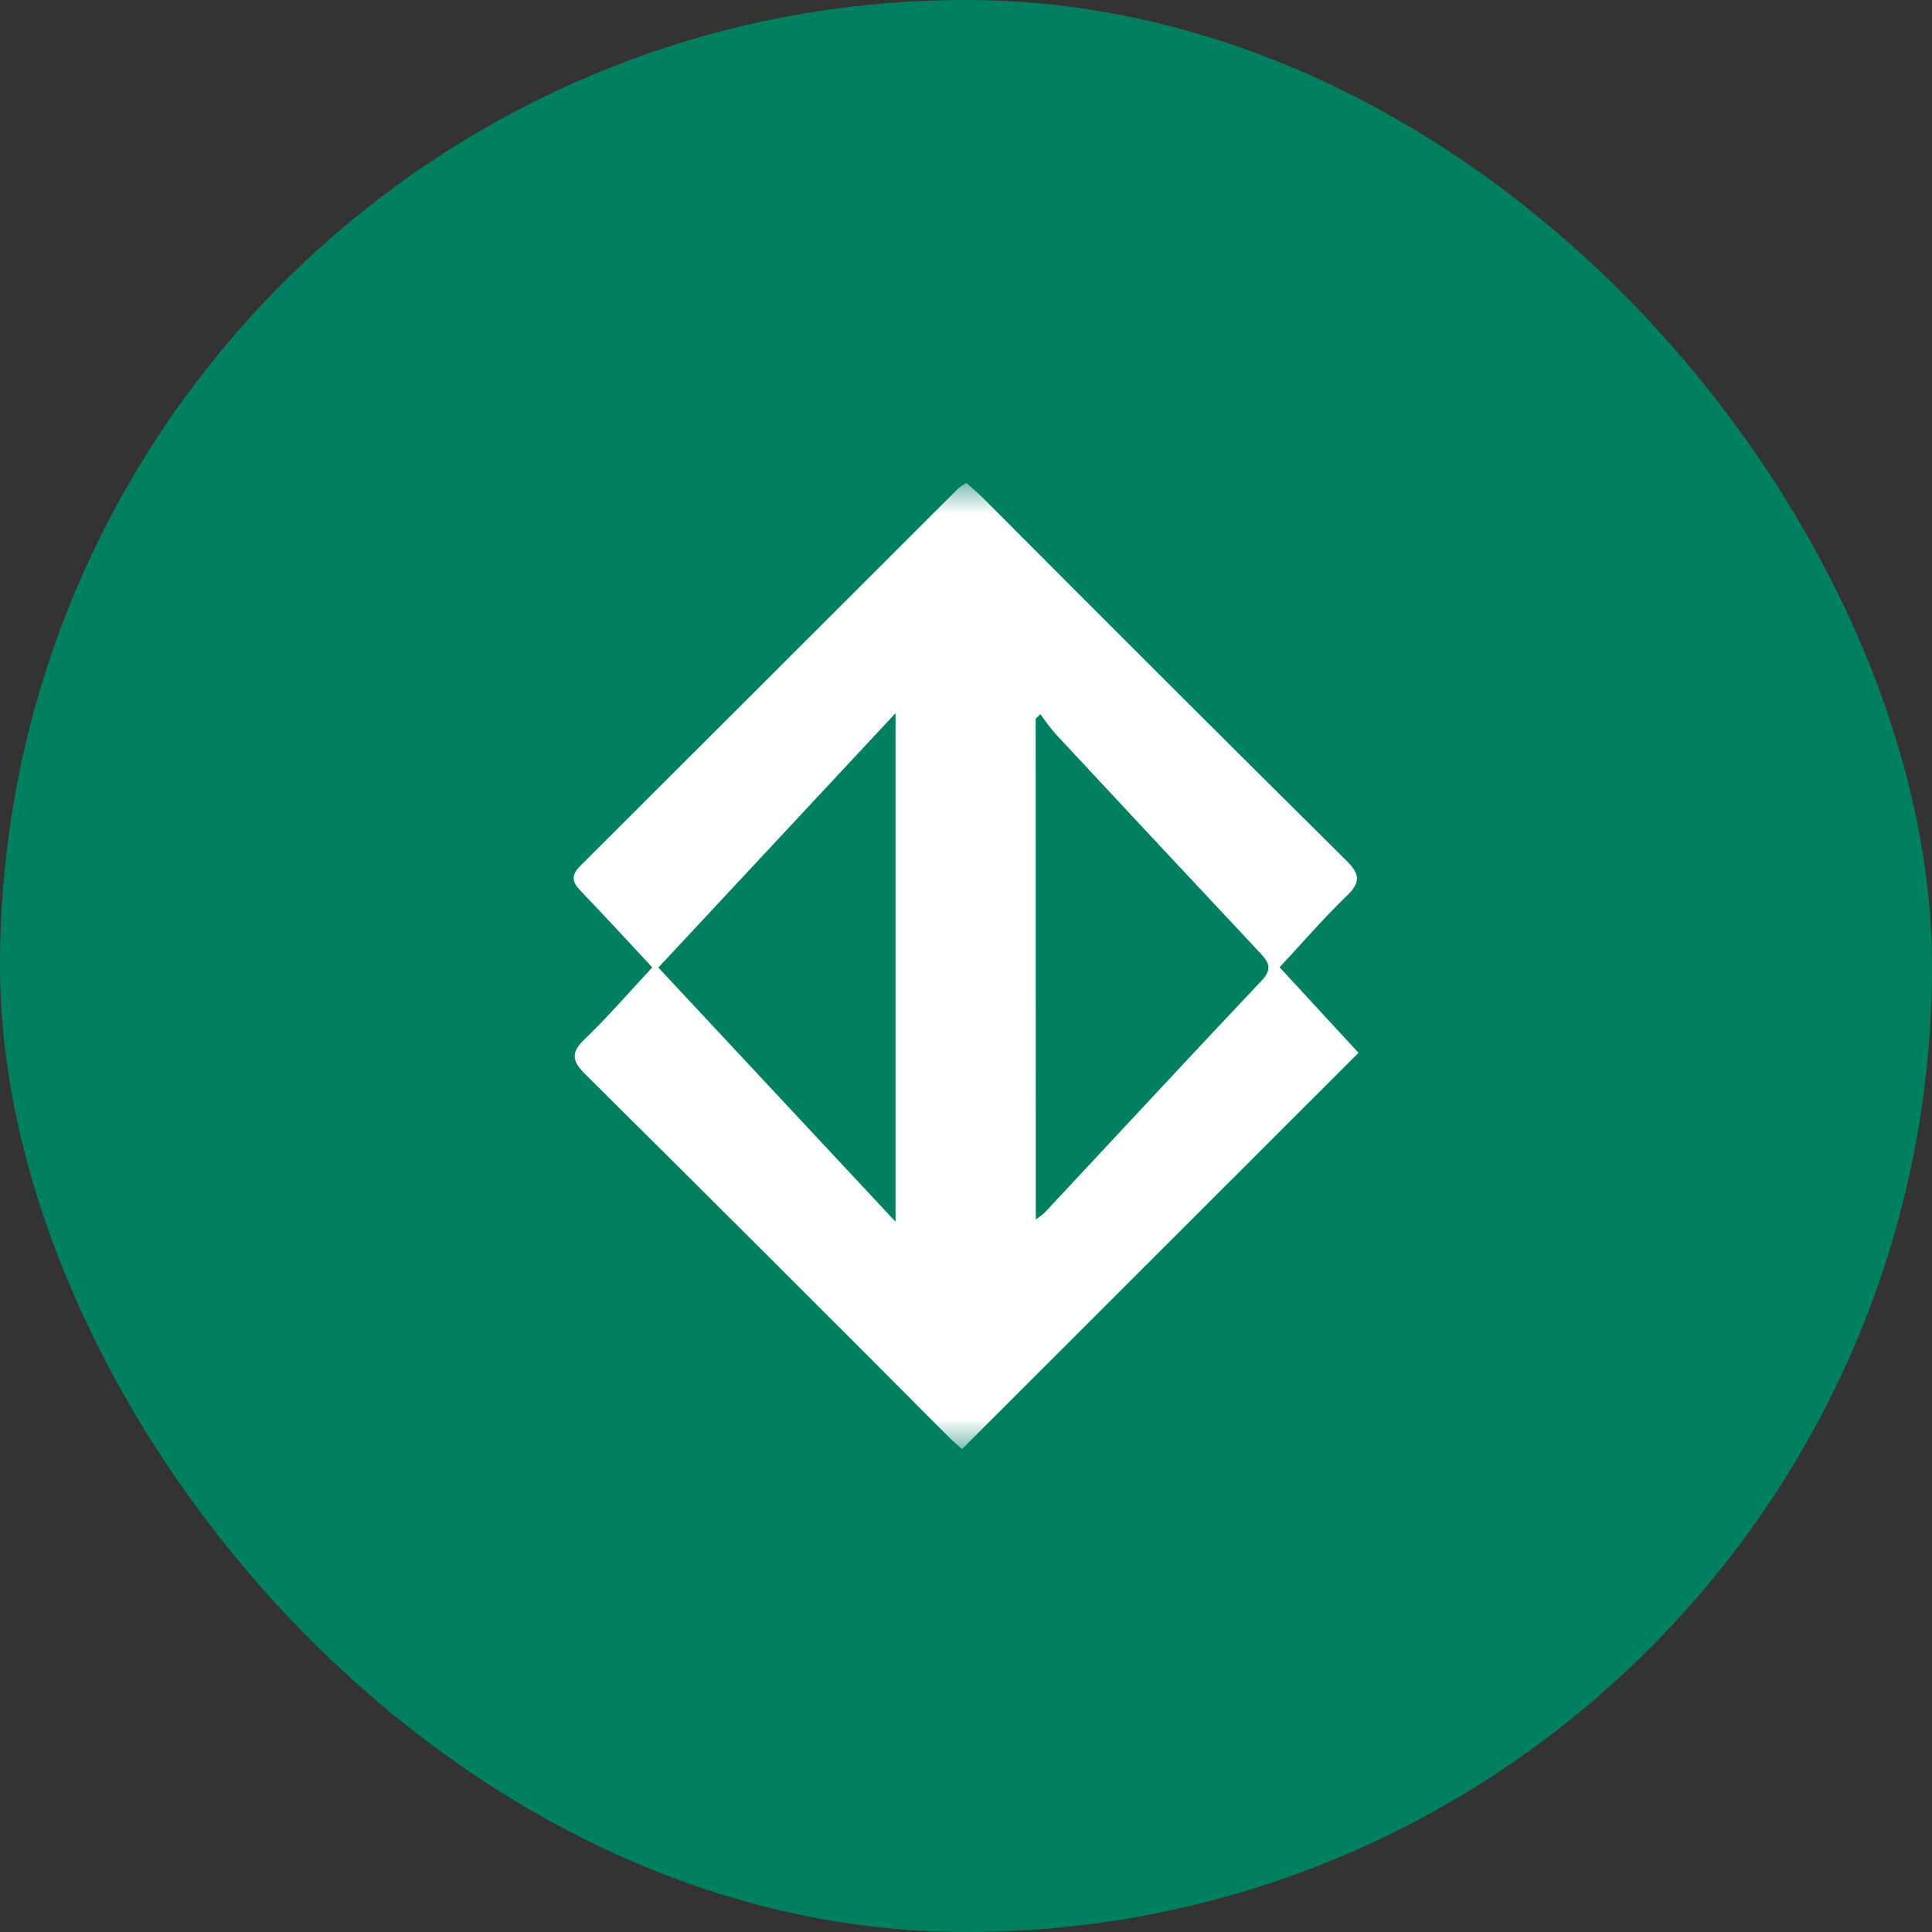
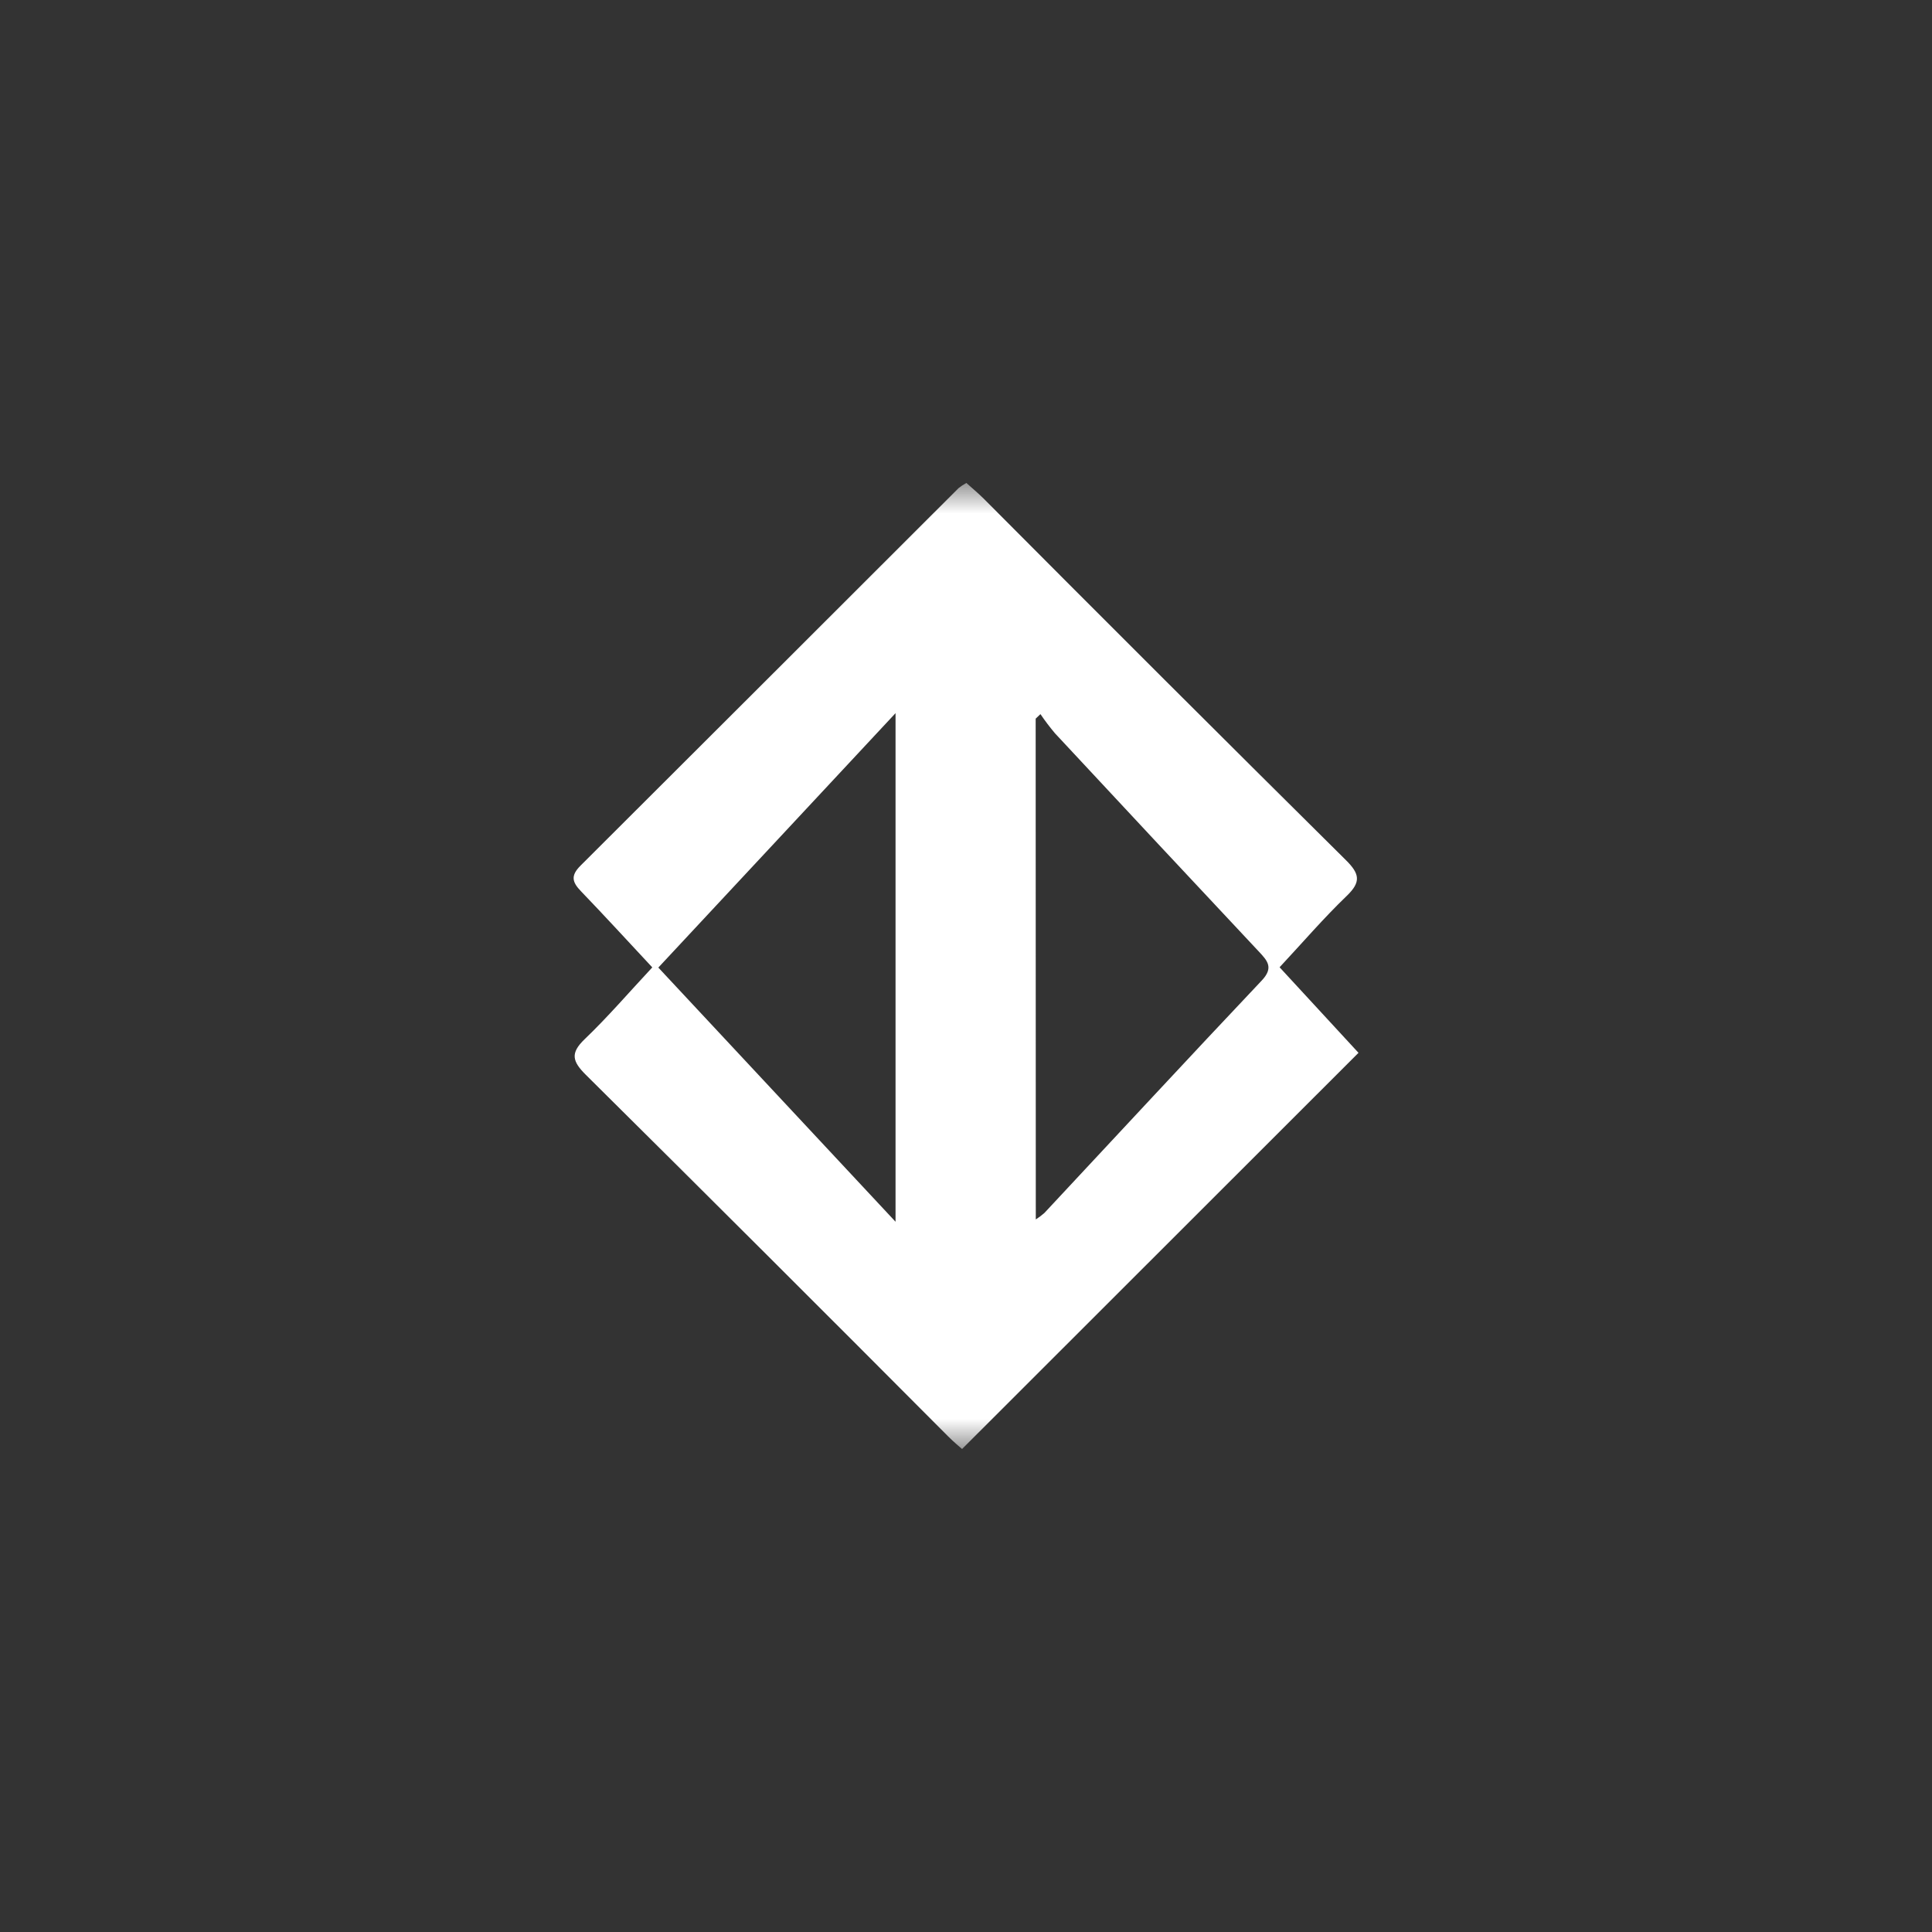
<svg xmlns="http://www.w3.org/2000/svg" fill="none" height="100%" overflow="visible" preserveAspectRatio="none" style="display: block;" viewBox="0 0 32 32" width="100%">
  <rect x="0" y="0" width="32" height="32" fill="#333333" stroke="none" />
  <g id="Background">
-     <rect fill="#008061" height="32" rx="16" width="32" />
    <g id="SVG">
      <g id="Clip path group">
        <mask height="16" id="mask0_0_6" maskUnits="userSpaceOnUse" style="mask-type:luminance" width="16" x="8" y="8">
          <g id="metro-logo_svg__a">
-             <path d="M8 8H24V24H8V8Z" fill="white" id="Vector" />
+             <path d="M8 8H24V24H8Z" fill="white" id="Vector" />
          </g>
        </mask>
        <g mask="url(#mask0_0_6)">
          <g id="Group">
            <path d="M10.804 16.023C10.415 16.44 10.068 16.844 9.685 17.211C9.441 17.444 9.48 17.58 9.704 17.803C11.71 19.792 13.71 21.788 15.704 23.791C15.796 23.883 15.897 23.967 15.935 24L22.501 17.438L21.194 16.021C21.578 15.609 21.925 15.205 22.307 14.838C22.547 14.607 22.52 14.472 22.292 14.246C20.285 12.257 18.285 10.261 16.292 8.258C16.199 8.166 16.098 8.082 16.006 7.999C15.961 8.024 15.918 8.052 15.878 8.084C13.792 10.169 11.705 12.253 9.617 14.336C9.449 14.503 9.475 14.609 9.624 14.763C10.01 15.164 10.387 15.576 10.804 16.023ZM17.154 11.903L17.233 11.828C17.308 11.938 17.388 12.044 17.474 12.146C18.595 13.351 19.719 14.554 20.845 15.755C20.991 15.911 21.102 16.025 20.898 16.241C19.69 17.518 18.498 18.807 17.298 20.091C17.253 20.13 17.206 20.166 17.156 20.198L17.154 11.903ZM14.833 11.812V20.236L10.904 16.026L14.833 11.812Z" fill="white" id="Vector_2" />
          </g>
        </g>
      </g>
    </g>
  </g>
</svg>